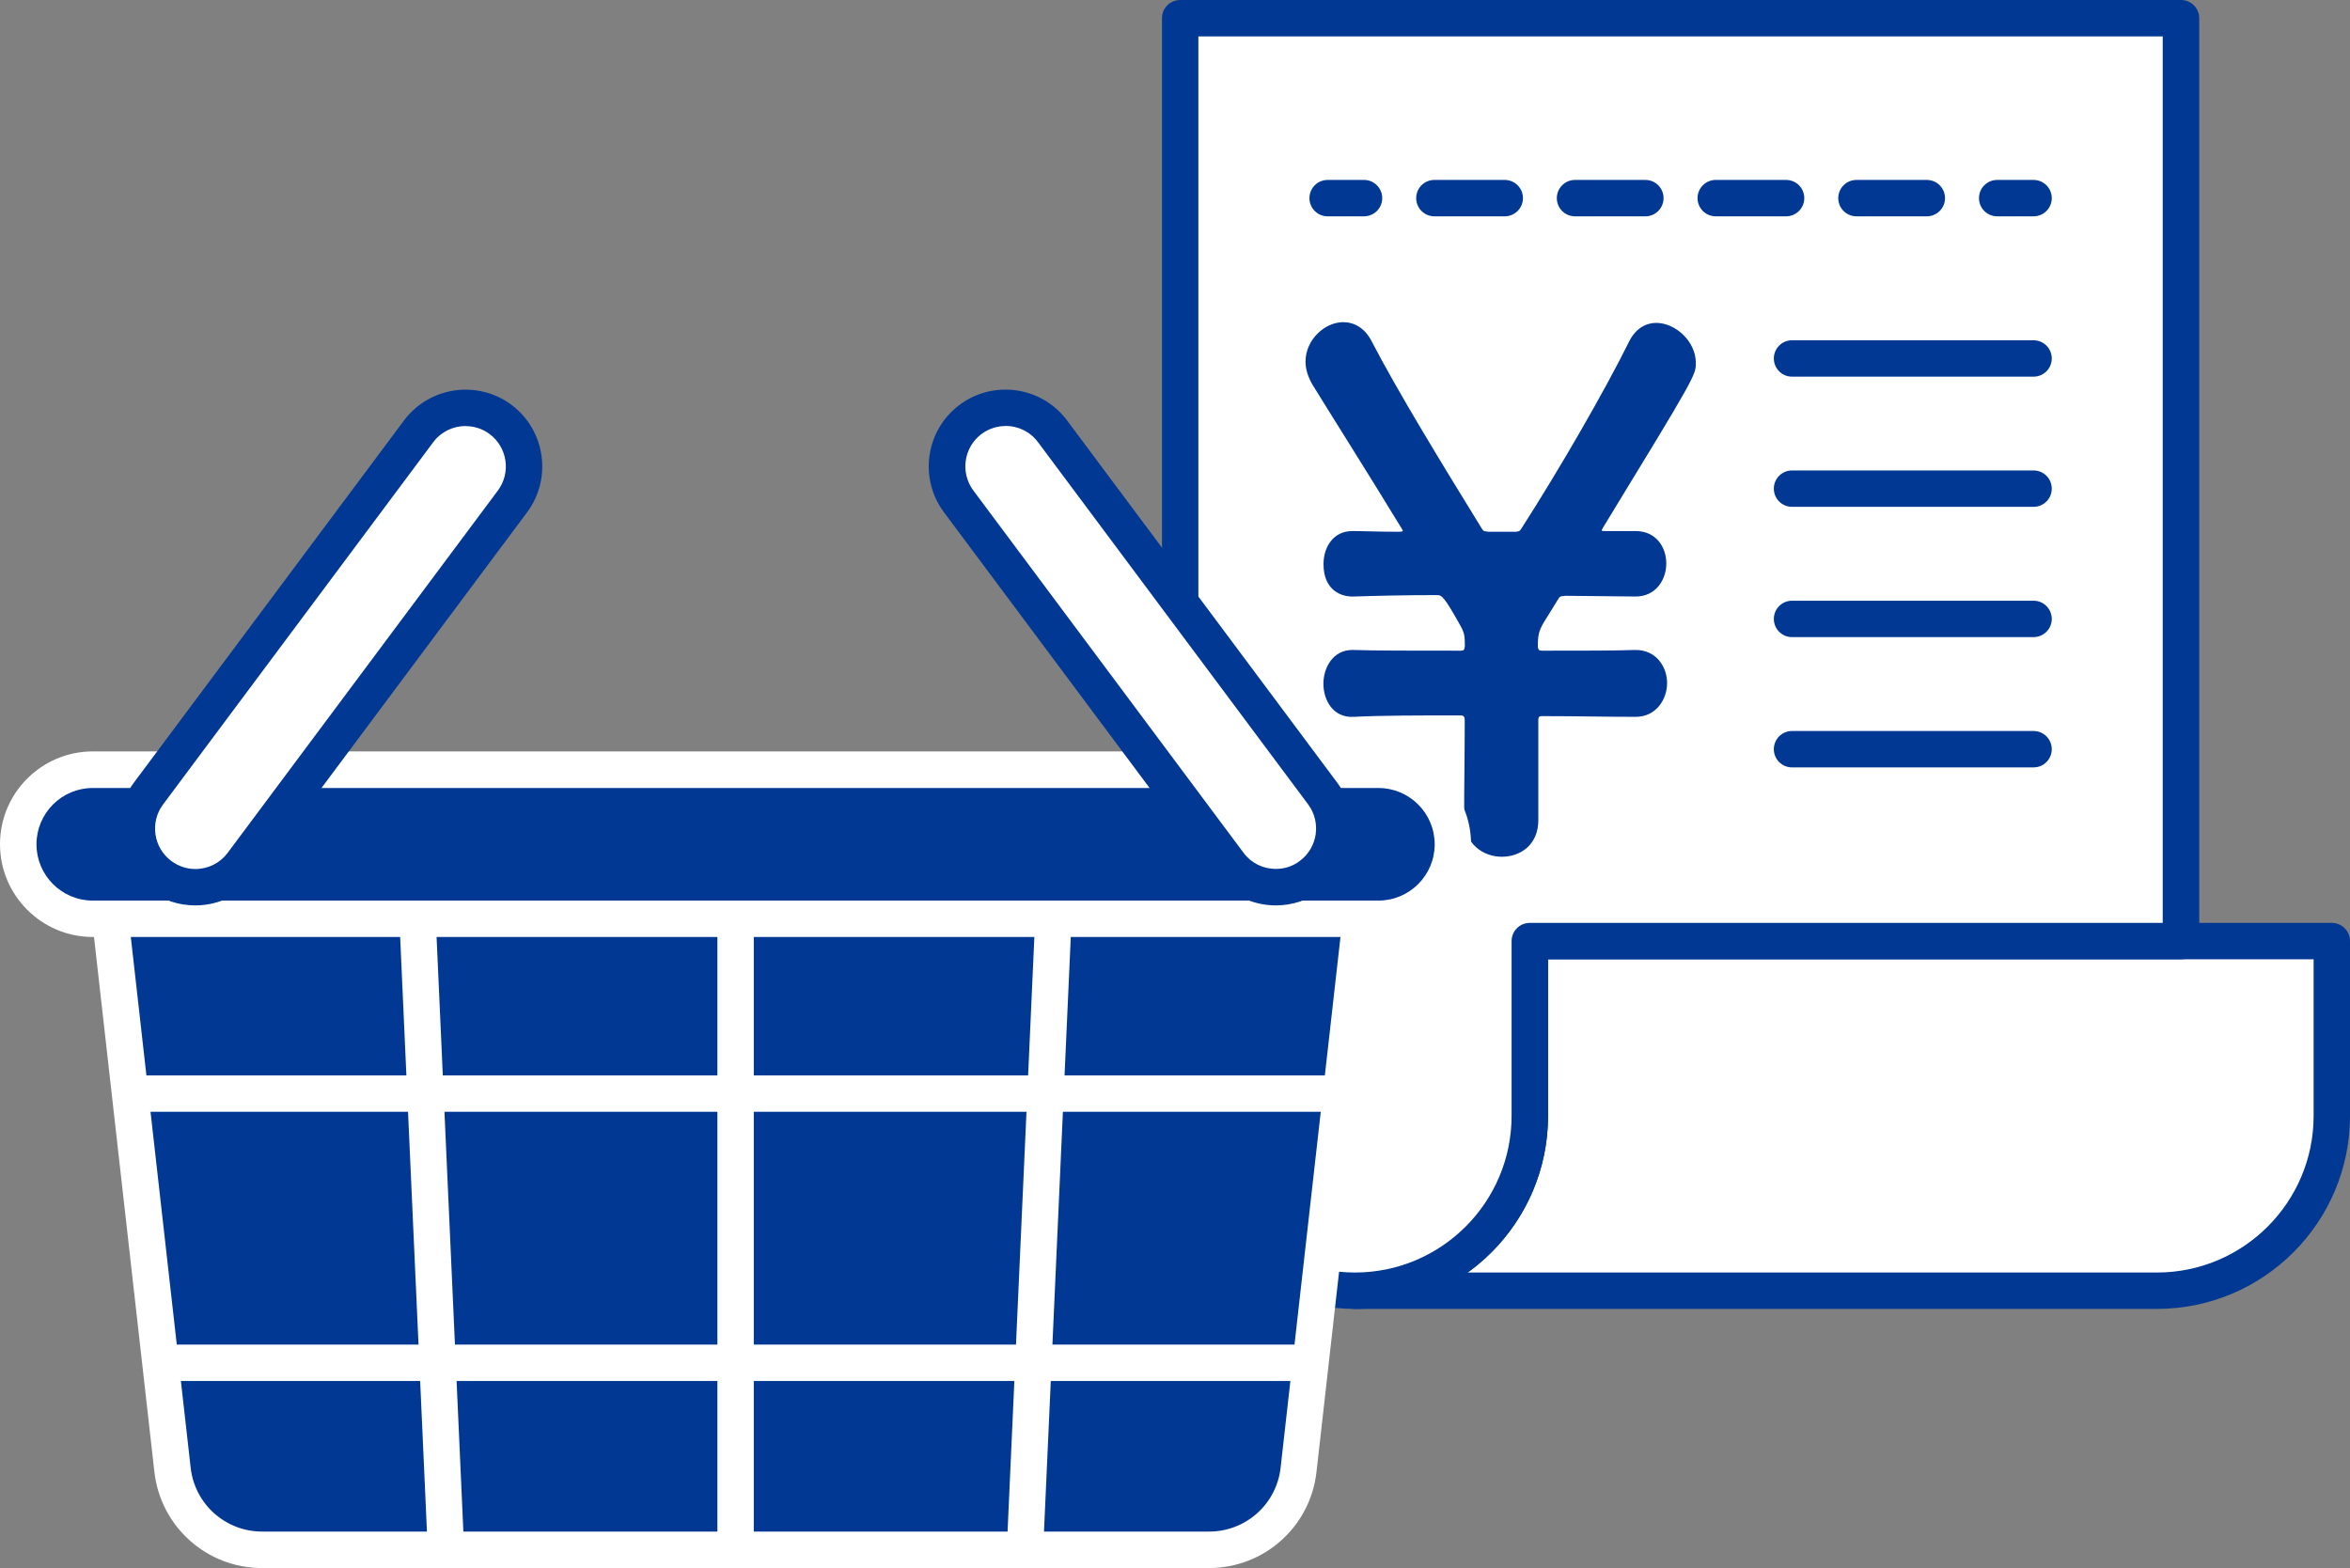
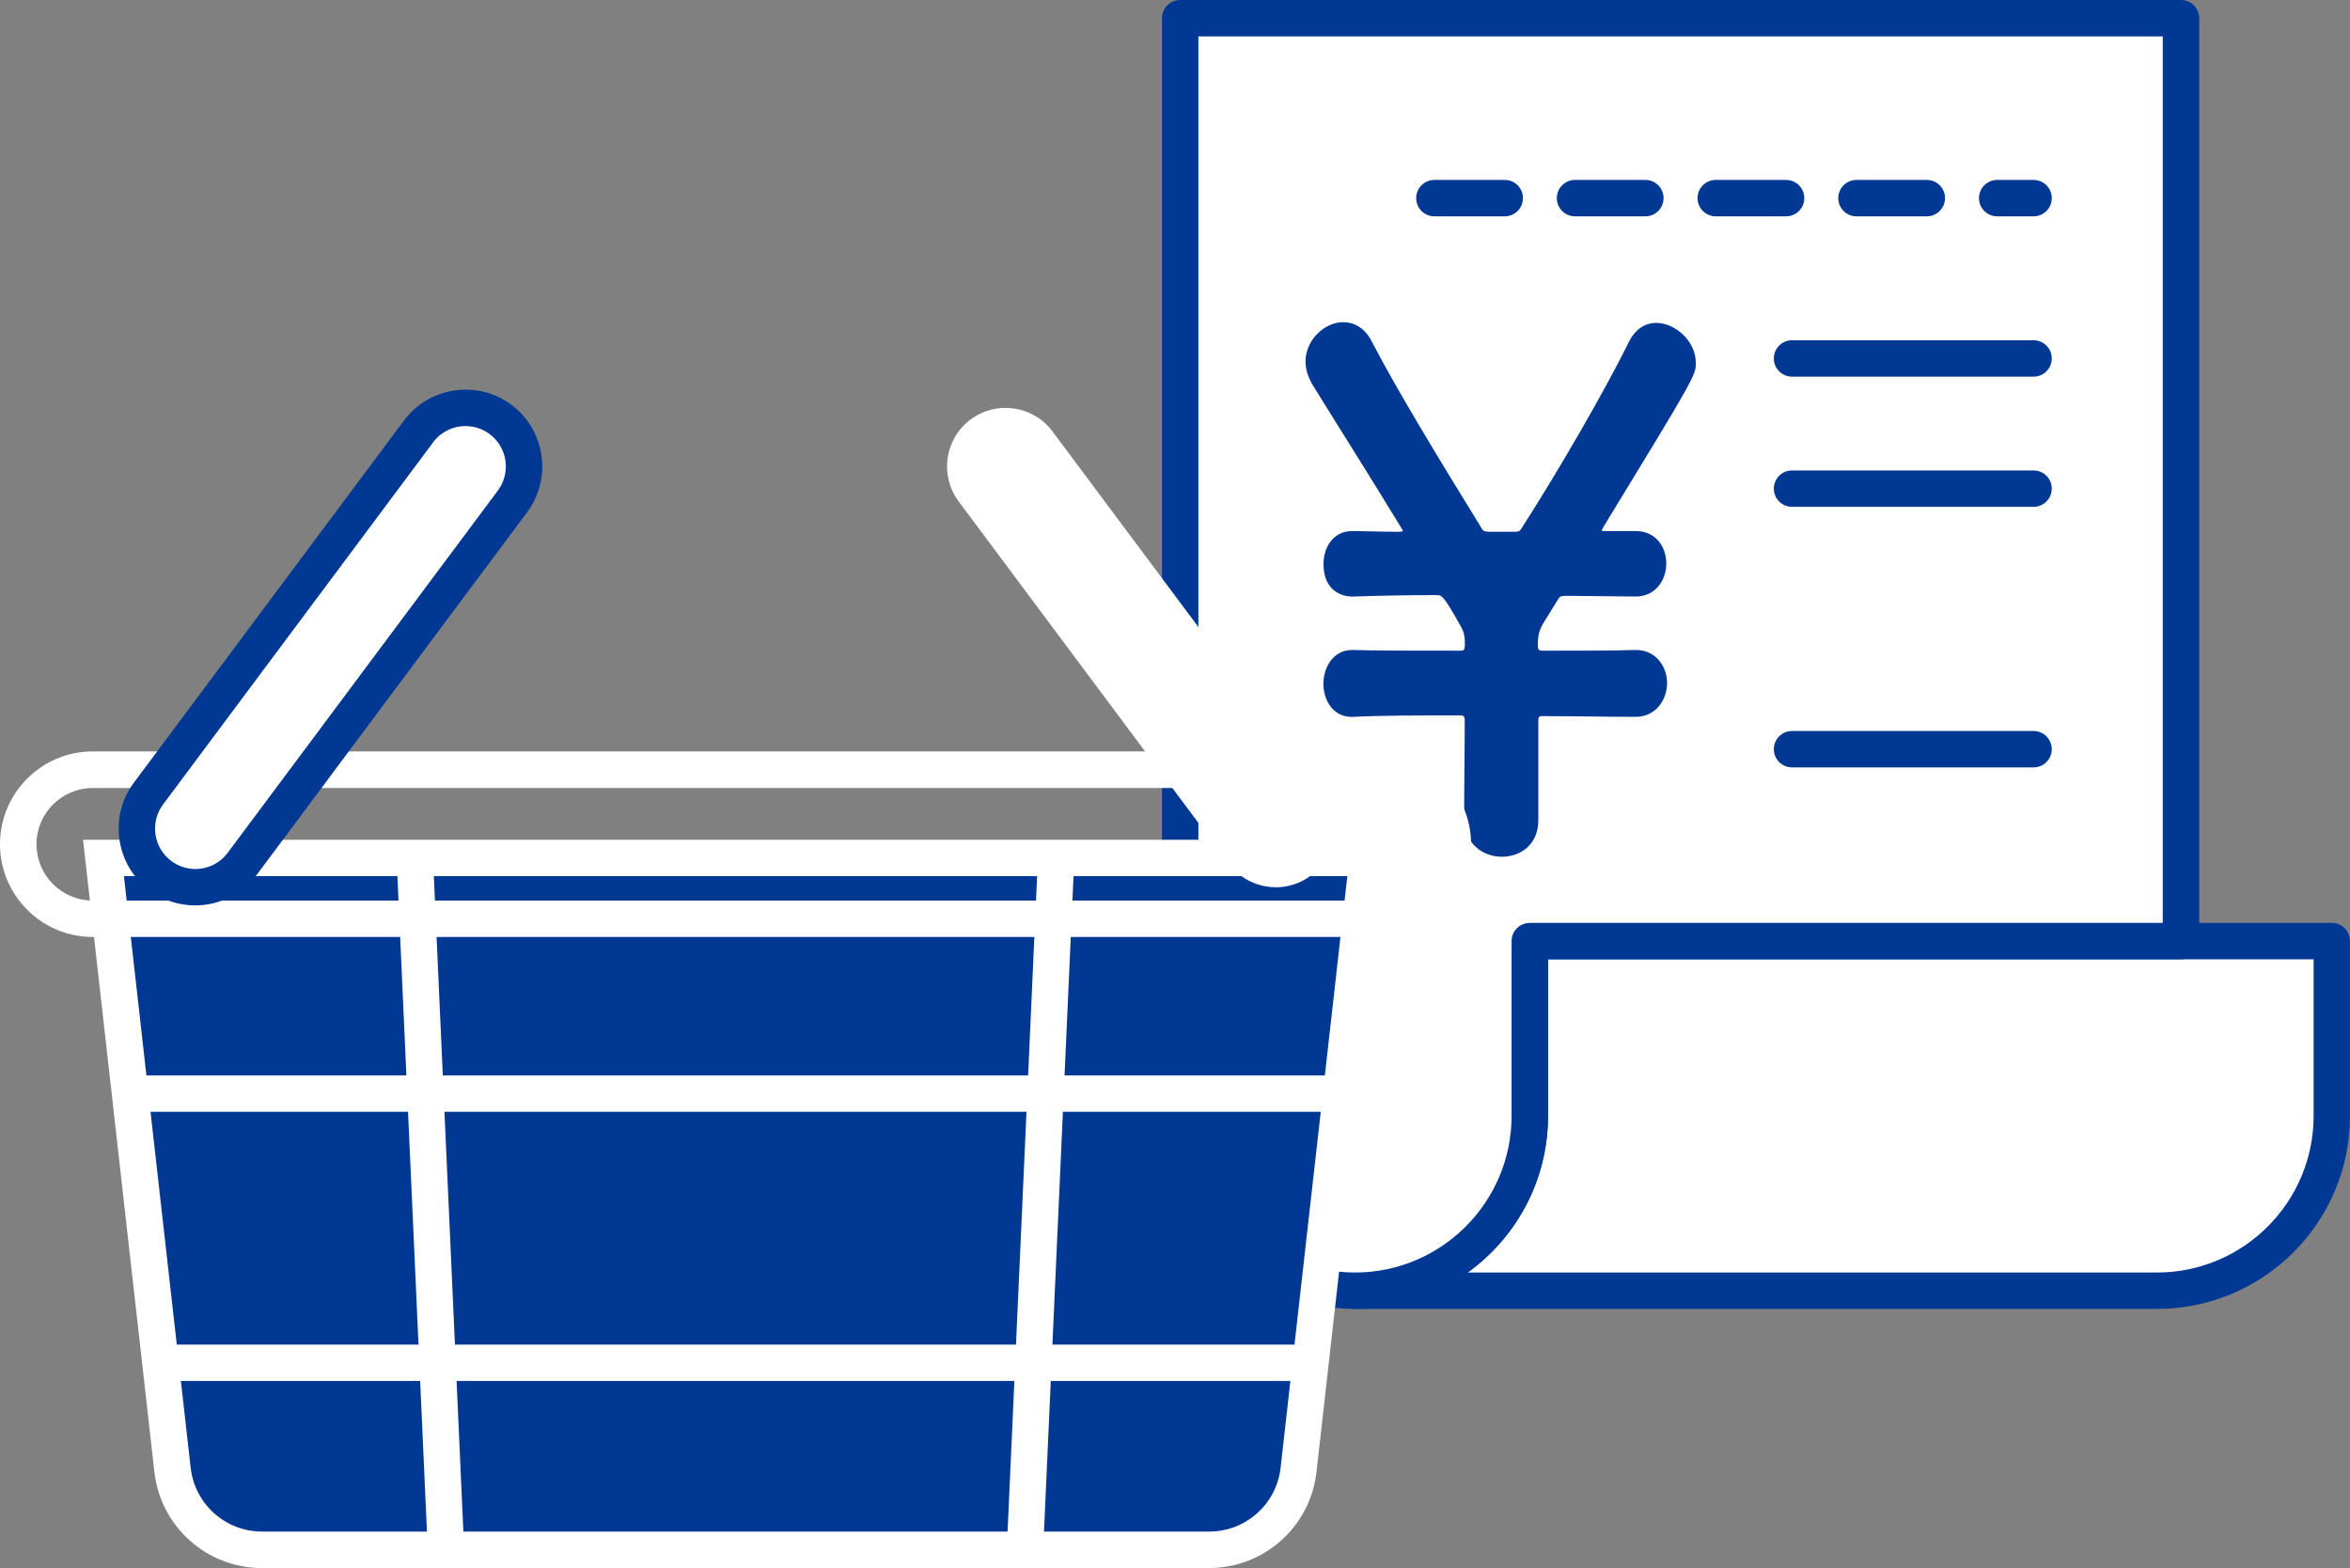
<svg xmlns="http://www.w3.org/2000/svg" id="_レイヤー_2" data-name="レイヤー 2" viewBox="0 0 233.79 155.99">
  <rect x="0" y="0" width="233.79" height="155.99" fill="#808080" stroke="none" />
  <defs>
    <style>
      .cls-1 {
        fill: #003893;
      }

      .cls-2 {
        fill: #fff;
      }
    </style>
  </defs>
  <g id="_レイヤー_1-2" data-name="レイヤー 1">
    <g>
      <g>
        <g>
          <path class="cls-2" d="M216.98,93.62h-64.79v17.39c0,9.6-7.79,17.39-17.39,17.39h79.79c9.6,0,17.39-7.79,17.39-17.39v-17.39h-15Z" />
          <path class="cls-1" d="M214.59,130.21h-79.79c-1,0-1.81-.81-1.81-1.81s.81-1.81,1.81-1.81c8.59,0,15.58-6.99,15.58-15.58v-17.39c0-1,.81-1.81,1.81-1.81h79.79c1,0,1.81.81,1.81,1.81v17.39c0,10.59-8.61,19.2-19.2,19.2ZM146.01,126.59h68.58c8.59,0,15.58-6.99,15.58-15.58v-15.58h-76.17v15.58c0,6.41-3.15,12.09-7.99,15.58Z" />
        </g>
        <g>
          <path class="cls-2" d="M152.19,111.01v-17.39h64.79V1.81h-99.57v109.2c0,9.6,7.79,17.39,17.39,17.39s17.39-7.79,17.39-17.39Z" />
          <path class="cls-1" d="M134.8,130.21c-10.59,0-19.2-8.61-19.2-19.2V1.81c0-1,.81-1.81,1.81-1.81h99.57c1,0,1.81.81,1.81,1.81v91.81c0,1-.81,1.81-1.81,1.81h-62.97v15.58c0,10.59-8.61,19.2-19.2,19.2ZM119.22,3.62v107.39c0,8.59,6.99,15.58,15.58,15.58s15.58-6.99,15.58-15.58v-17.39c0-1,.81-1.81,1.81-1.81h62.97V3.62h-95.94Z" />
        </g>
      </g>
      <path class="cls-1" d="M162.65,71.31c-2.8,0-5.98-.07-9.29-.07-.25,0-.32.14-.32.35v10c0,2.45-1.78,3.64-3.63,3.64s-3.75-1.26-3.75-3.85c0-3.22.06-6.5.06-9.79,0-.28-.13-.42-.38-.42-4.14,0-7.96,0-10.63.14-2.1.14-3.05-1.68-3.05-3.29s.96-3.36,2.86-3.36h.13c1.97.07,6.11.07,10.63.07.38,0,.38-.07.45-.42,0-.84,0-1.26-.38-1.96-1.72-3.08-1.91-3.15-2.42-3.15-3.18,0-6.05.07-8.21.14-1.21.07-3.05-.56-3.05-3.22,0-1.68.96-3.29,2.86-3.29h.13c1.02,0,2.55.07,4.39.07.51,0,.51-.07.51-.07,0-.07-.06-.14-.13-.28-3.37-5.53-6.87-11.05-8.85-14.27-.45-.77-.7-1.54-.7-2.31,0-2.17,1.91-3.92,3.75-3.92,1.08,0,2.16.56,2.86,1.96,2.55,4.9,6.68,11.68,10.95,18.61.19.28.25.21.64.28h2.74c.32-.07.32,0,.51-.28,3.82-5.95,8.34-13.78,10.76-18.68.64-1.26,1.66-1.82,2.67-1.82,1.91,0,3.95,1.82,3.95,3.99,0,1.19,0,1.26-9.23,16.37-.06.14-.13.21-.13.28s.13.07.38.07h2.99c2.04,0,3.05,1.61,3.05,3.22s-1.02,3.29-3.05,3.29h-.06l-6.94-.07c-.51.07-.51,0-.76.42l-1.08,1.75c-.76,1.19-.89,1.54-.89,2.94.06.28.13.35.45.35,3.82,0,7.25,0,9.23-.07h.06c2.04,0,3.12,1.68,3.12,3.29s-1.08,3.36-3.12,3.36h-.06Z" />
      <g>
-         <path class="cls-1" d="M135.7,21.52h-3.62c-1,0-1.81-.81-1.81-1.81s.81-1.81,1.81-1.81h3.62c1,0,1.81.81,1.81,1.81s-.81,1.81-1.81,1.81Z" />
        <path class="cls-1" d="M191.69,21.52h-7c-1,0-1.81-.81-1.81-1.81s.81-1.81,1.81-1.81h7c1,0,1.81.81,1.81,1.81s-.81,1.81-1.81,1.81ZM177.69,21.52h-7c-1,0-1.81-.81-1.81-1.81s.81-1.81,1.81-1.81h7c1,0,1.81.81,1.81,1.81s-.81,1.81-1.81,1.81ZM163.69,21.52h-7c-1,0-1.81-.81-1.81-1.81s.81-1.81,1.81-1.81h7c1,0,1.81.81,1.81,1.81s-.81,1.81-1.81,1.81ZM149.7,21.52h-7c-1,0-1.81-.81-1.81-1.81s.81-1.81,1.81-1.81h7c1,0,1.81.81,1.81,1.81s-.81,1.81-1.81,1.81Z" />
        <path class="cls-1" d="M202.31,21.52h-3.62c-1,0-1.81-.81-1.81-1.81s.81-1.81,1.81-1.81h3.62c1,0,1.81.81,1.81,1.81s-.81,1.81-1.81,1.81Z" />
      </g>
      <path class="cls-1" d="M202.31,37.47h-24.03c-1,0-1.81-.81-1.81-1.81s.81-1.81,1.81-1.81h24.03c1,0,1.81.81,1.81,1.81s-.81,1.81-1.81,1.81Z" />
      <path class="cls-1" d="M202.31,50.42h-24.03c-1,0-1.81-.81-1.81-1.81s.81-1.81,1.81-1.81h24.03c1,0,1.81.81,1.81,1.81s-.81,1.81-1.81,1.81Z" />
-       <path class="cls-1" d="M202.31,63.38h-24.03c-1,0-1.81-.81-1.81-1.81s.81-1.81,1.81-1.81h24.03c1,0,1.81.81,1.81,1.81s-.81,1.81-1.81,1.81Z" />
      <path class="cls-1" d="M202.31,76.34h-24.03c-1,0-1.81-.81-1.81-1.81s.81-1.81,1.81-1.81h24.03c1,0,1.81.81,1.81,1.81s-.81,1.81-1.81,1.81Z" />
    </g>
    <g>
      <g>
        <path class="cls-1" d="M120.29,154.18H26.06c-4.56,0-8.39-3.42-8.9-7.95l-6.87-60.88h125.76l-6.87,60.88c-.51,4.53-4.34,7.95-8.9,7.95Z" />
        <path class="cls-2" d="M120.29,155.99H26.06c-5.48,0-10.08-4.11-10.7-9.56l-7.1-62.89h129.81l-7.1,62.89c-.61,5.45-5.21,9.56-10.7,9.56ZM12.33,87.16l6.64,58.86c.41,3.61,3.46,6.34,7.1,6.34h94.23c3.64,0,6.69-2.73,7.1-6.34l6.64-58.86H12.33Z" />
      </g>
-       <rect class="cls-2" x="71.37" y="85.35" width="3.62" height="68.83" />
      <g>
        <g>
          <line class="cls-1" x1="41.28" y1="85.35" x2="44.38" y2="154.18" />
          <rect class="cls-2" x="41.02" y="85.31" width="3.62" height="68.9" transform="translate(-5.36 2.05) rotate(-2.58)" />
        </g>
        <g>
          <line class="cls-1" x1="105.08" y1="85.35" x2="101.97" y2="154.18" />
          <rect class="cls-2" x="69.07" y="117.95" width="68.9" height="3.62" transform="translate(-20.78 217.79) rotate(-87.42)" />
        </g>
      </g>
      <rect class="cls-2" x="12.5" y="106.98" width="121.34" height="3.62" />
      <rect class="cls-2" x="15.53" y="133.76" width="115.3" height="3.62" />
      <g>
-         <rect class="cls-1" x="1.81" y="76.58" width="142.73" height="14.83" rx="7.41" ry="7.41" />
        <path class="cls-2" d="M137.13,93.21H9.23c-5.09,0-9.23-4.14-9.23-9.23s4.14-9.23,9.23-9.23h127.9c5.09,0,9.22,4.14,9.22,9.23s-4.14,9.23-9.22,9.23ZM9.23,78.39c-3.09,0-5.6,2.51-5.6,5.6s2.51,5.6,5.6,5.6h127.9c3.09,0,5.6-2.51,5.6-5.6s-2.51-5.6-5.6-5.6H9.23Z" />
      </g>
      <g>
        <g>
          <g>
            <line class="cls-2" x1="19.43" y1="82.44" x2="46.31" y2="46.39" />
            <rect class="cls-1" x="10.39" y="62.6" width="44.96" height="3.62" transform="translate(-38.42 52.26) rotate(-53.28)" />
          </g>
          <g>
            <path class="cls-2" d="M19.43,88.26c-1.21,0-2.43-.38-3.48-1.16-2.58-1.92-3.11-5.57-1.19-8.15l26.88-36.04c1.92-2.58,5.57-3.11,8.15-1.19s3.11,5.57,1.19,8.15l-26.88,36.04c-1.14,1.53-2.9,2.34-4.67,2.34Z" />
            <path class="cls-1" d="M19.43,90.07c-1.65,0-3.23-.52-4.56-1.51-3.37-2.52-4.07-7.31-1.56-10.69l26.88-36.04c2.52-3.37,7.31-4.07,10.69-1.56,3.37,2.52,4.07,7.31,1.56,10.69l-26.88,36.04c-1.43,1.92-3.72,3.07-6.13,3.07ZM46.32,42.38c-1.22,0-2.44.56-3.22,1.61l-26.88,36.04c-1.32,1.77-.96,4.29.82,5.62.7.52,1.53.8,2.39.8,1.28,0,2.46-.59,3.22-1.61l26.88-36.04c1.32-1.77.96-4.29-.82-5.62-.72-.54-1.56-.79-2.39-.79Z" />
          </g>
        </g>
        <g>
          <g>
            <line class="cls-2" x1="126.92" y1="82.44" x2="100.04" y2="46.39" />
            <rect class="cls-1" x="111.67" y="41.93" width="3.62" height="44.96" transform="translate(-16 80.62) rotate(-36.71)" />
          </g>
          <g>
            <path class="cls-2" d="M126.92,88.26c-1.78,0-3.53-.81-4.67-2.34l-26.88-36.04c-1.92-2.58-1.39-6.23,1.19-8.15,2.58-1.92,6.23-1.39,8.15,1.19l26.88,36.04c1.92,2.58,1.39,6.23-1.19,8.15-1.04.78-2.27,1.16-3.48,1.16Z" />
-             <path class="cls-1" d="M126.92,90.07c-2.4,0-4.69-1.15-6.13-3.07l-26.88-36.04c-2.52-3.38-1.82-8.17,1.56-10.69,3.38-2.52,8.17-1.82,10.69,1.56l26.88,36.04c2.52,3.38,1.82,8.17-1.56,10.69-1.33.99-2.91,1.51-4.56,1.51ZM100.04,42.38c-.83,0-1.67.26-2.39.79-1.77,1.32-2.14,3.84-.82,5.62l26.88,36.04c.76,1.03,1.94,1.61,3.22,1.61.87,0,1.7-.27,2.39-.8,1.77-1.32,2.14-3.84.82-5.62l-26.88-36.04c-.79-1.06-2-1.61-3.22-1.61Z" />
          </g>
        </g>
      </g>
    </g>
  </g>
</svg>